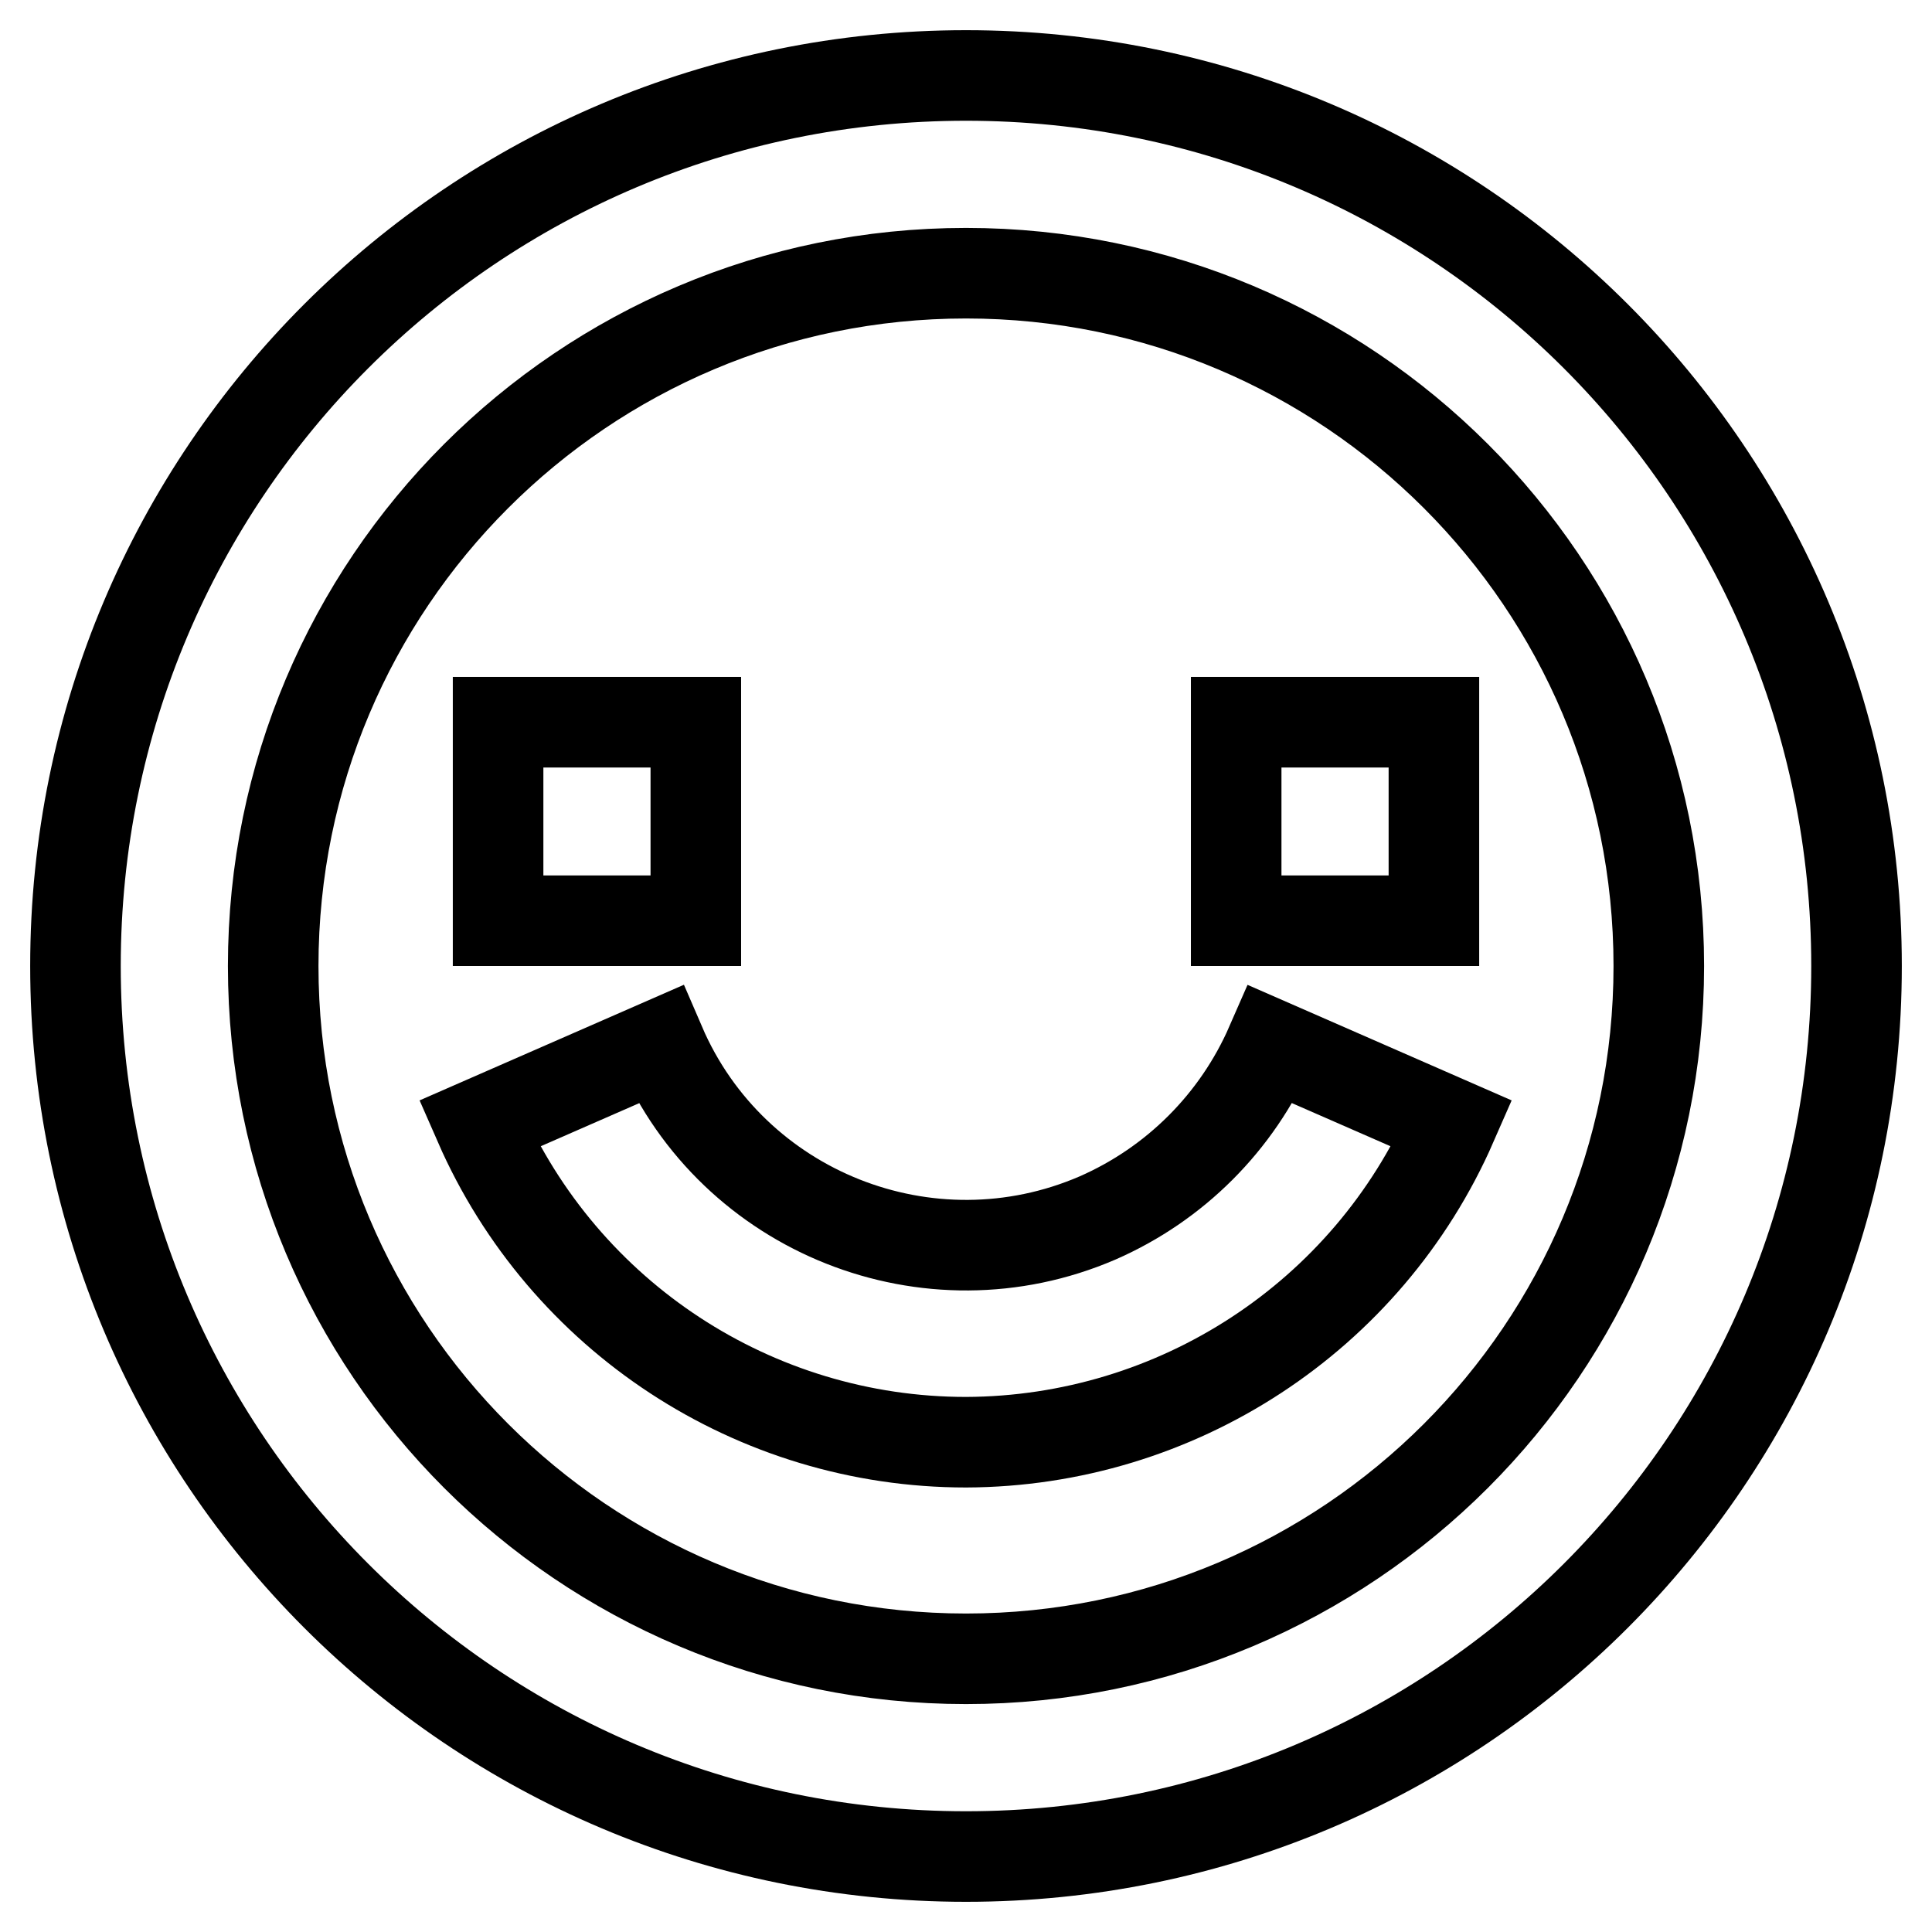
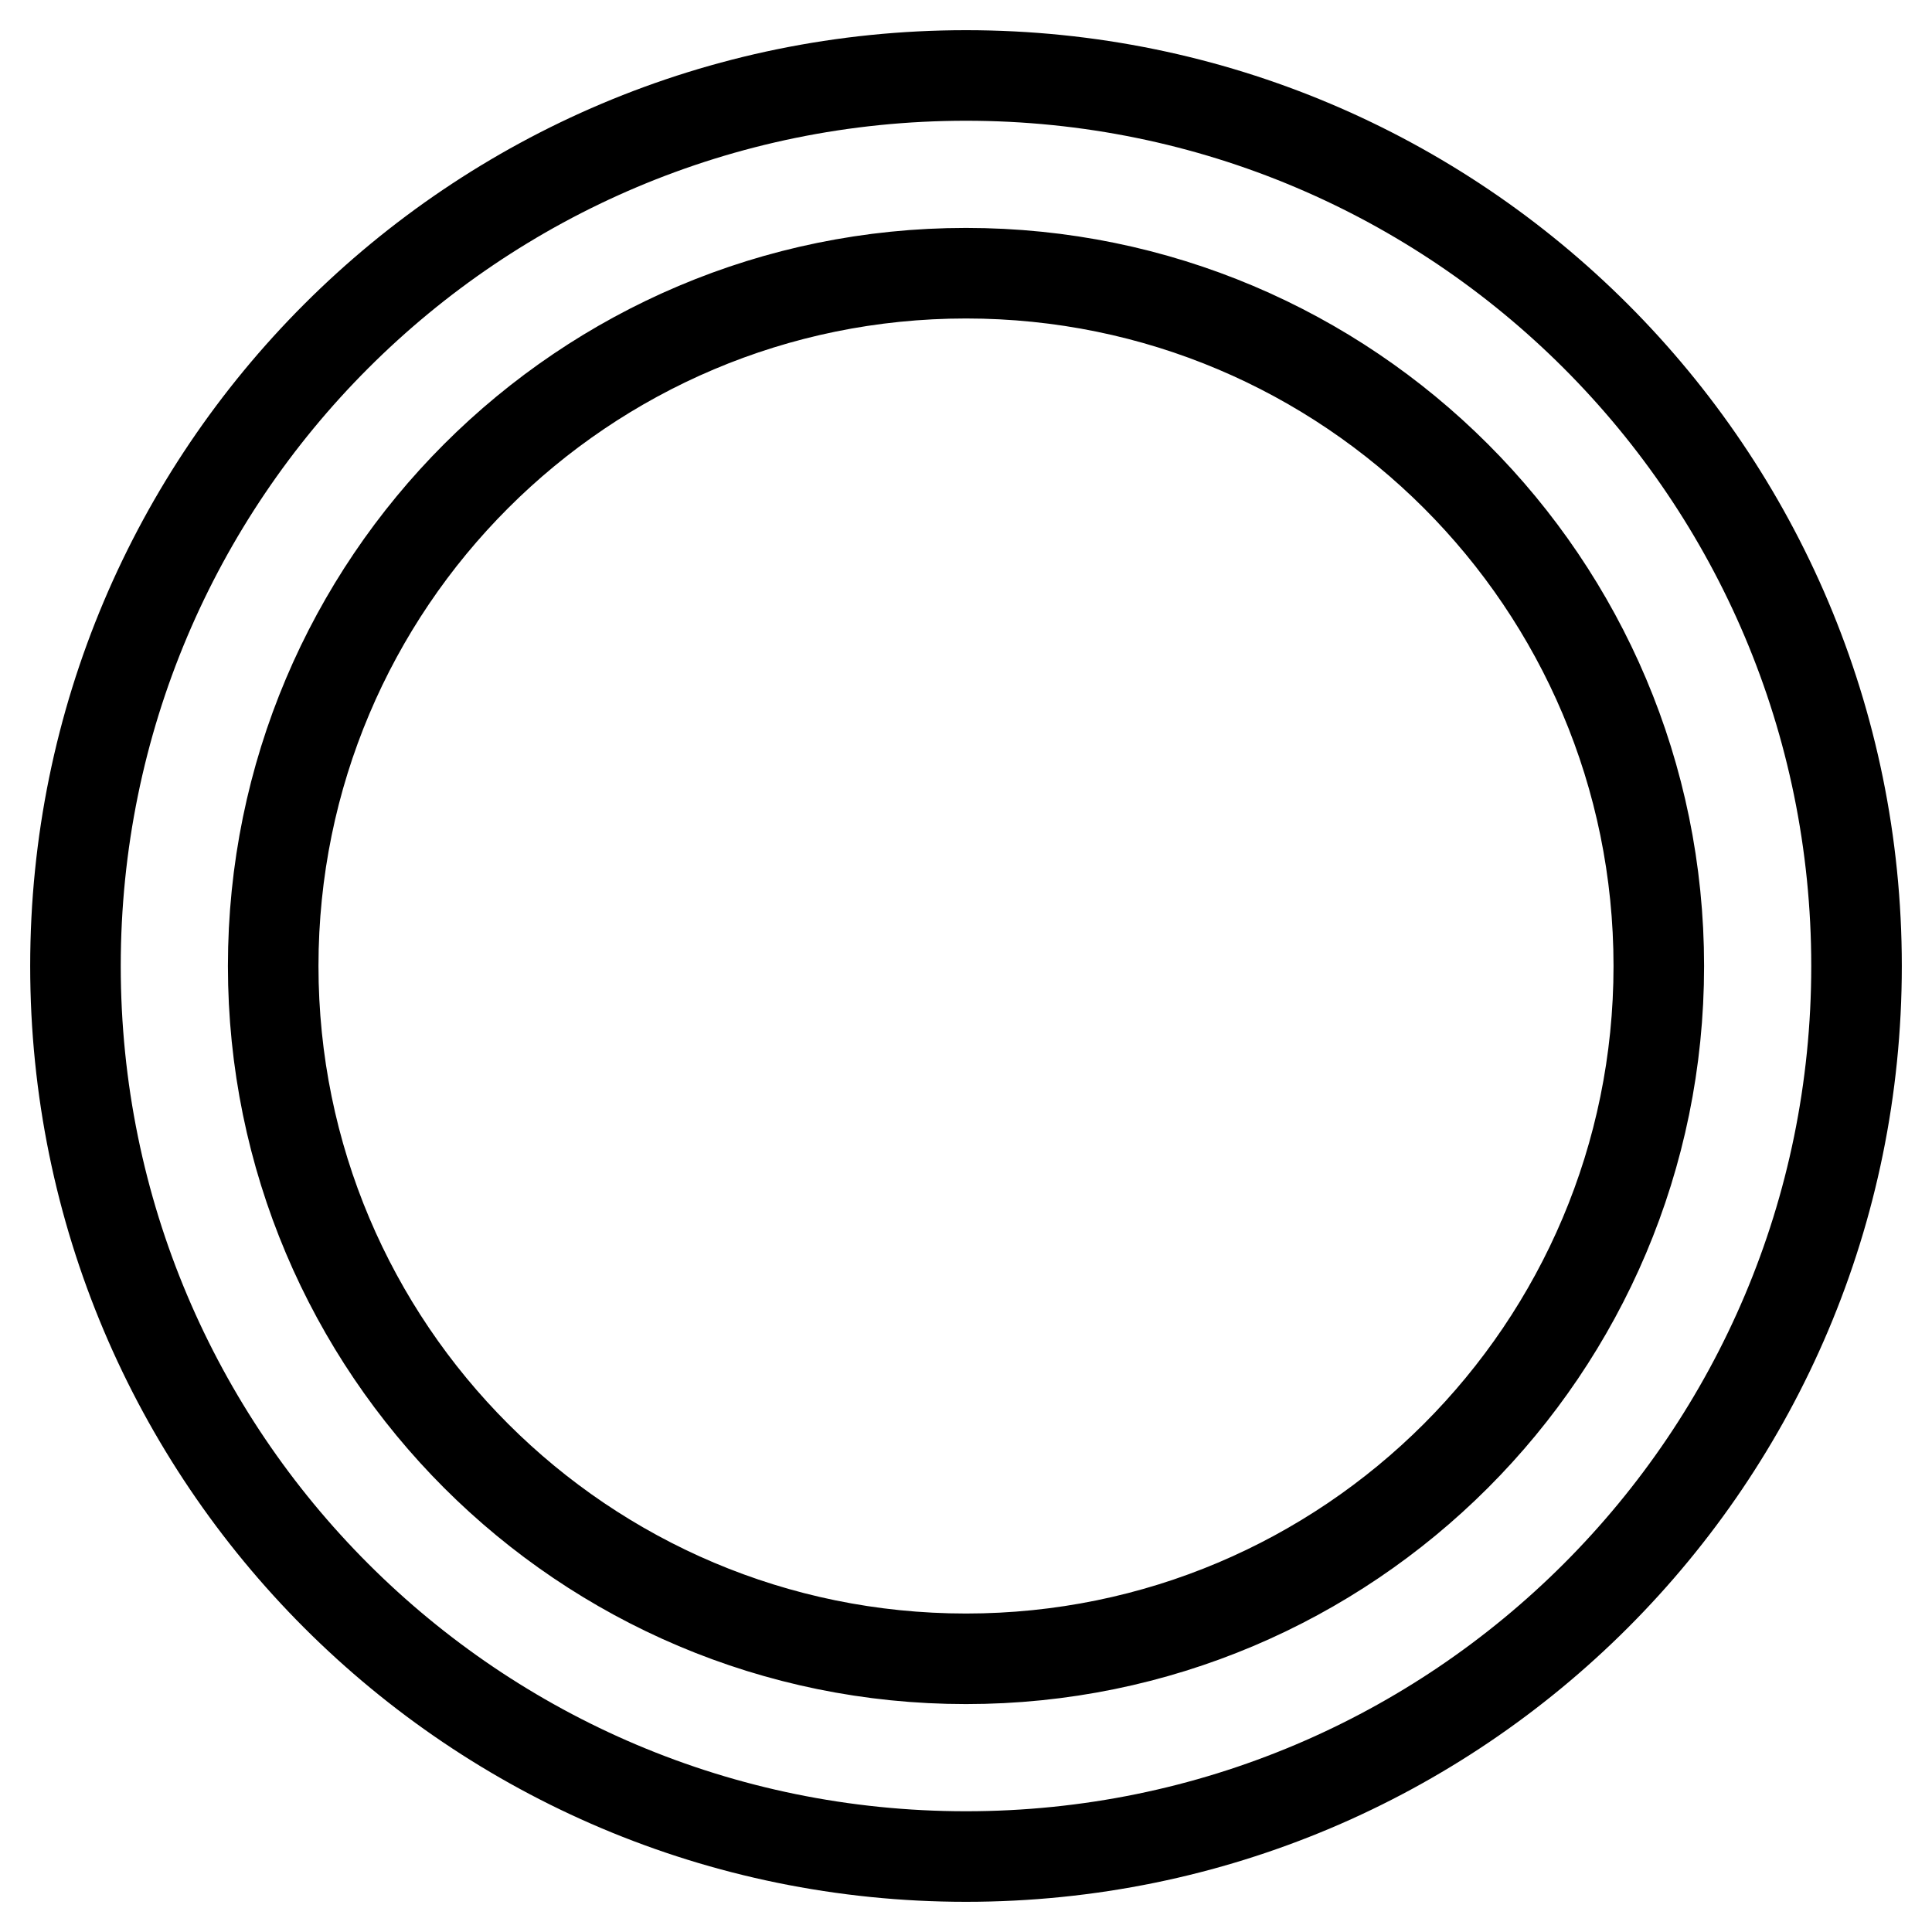
<svg xmlns="http://www.w3.org/2000/svg" version="1.1" x="0px" y="0px" viewBox="0 0 256 256" enable-background="new 0 0 256 256" xml:space="preserve">
  <g>
    <path stroke-width="12" fill-opacity="0" stroke="#000000" d="M128,246c-65.2,0-118-52.8-118-118C10,62.8,62.8,10,128,10c65.2,0,118,52.8,118,118 C246,193.2,193.2,246,128,246z M128,36.2c-50.7,0-91.8,41.1-91.8,91.8c0,50.7,41.1,91.8,91.8,91.8c50.7,0,91.8-41.1,91.8-91.8l0,0 C219.8,77.3,178.7,36.2,128,36.2z" />
-     <path stroke-width="12" fill-opacity="0" stroke="#000000" d="M66,95.7h26.2V122H66V95.7z M163.8,95.7H190V122h-26.2V95.7z" />
-     <path stroke-width="12" fill-opacity="0" stroke="#000000" d="M128,191.1c-28,0-53.3-16.6-64.5-42.2l24-10.5c9.6,22.3,35.6,32.6,57.9,23c10.3-4.5,18.5-12.7,23-23 l24,10.5C181.2,174.5,155.9,191,128,191.1z" />
  </g>
</svg>